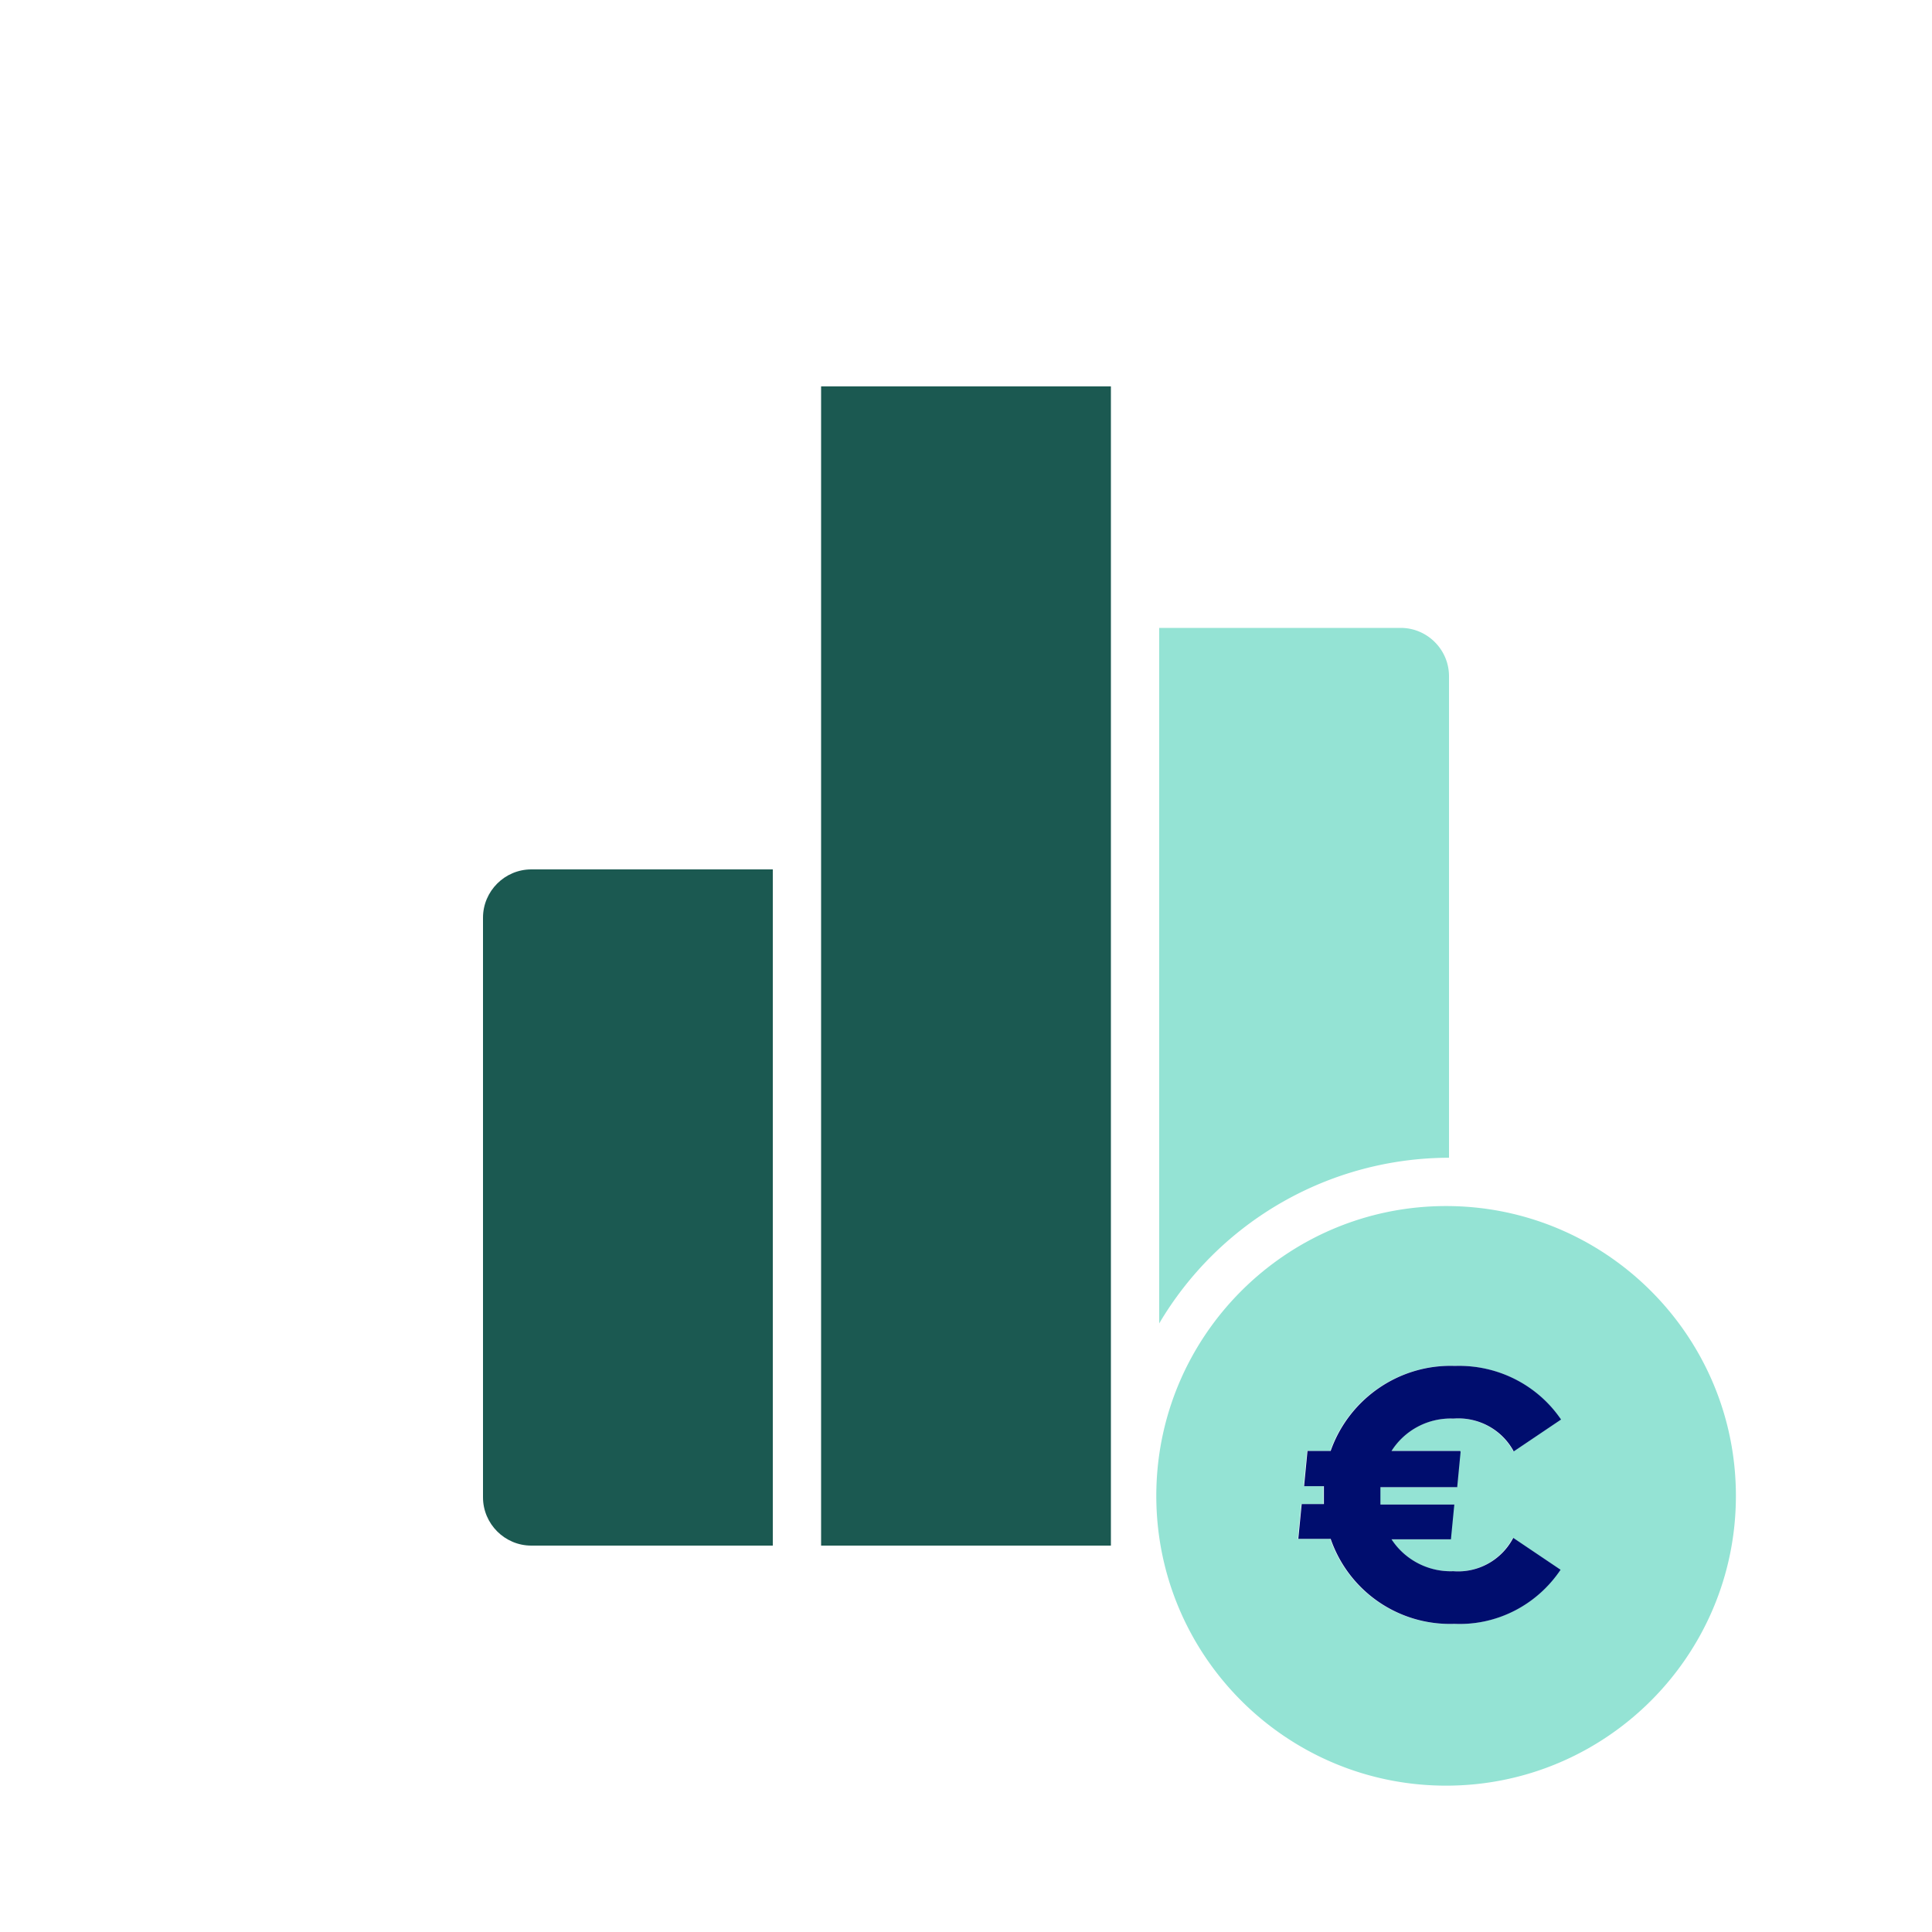
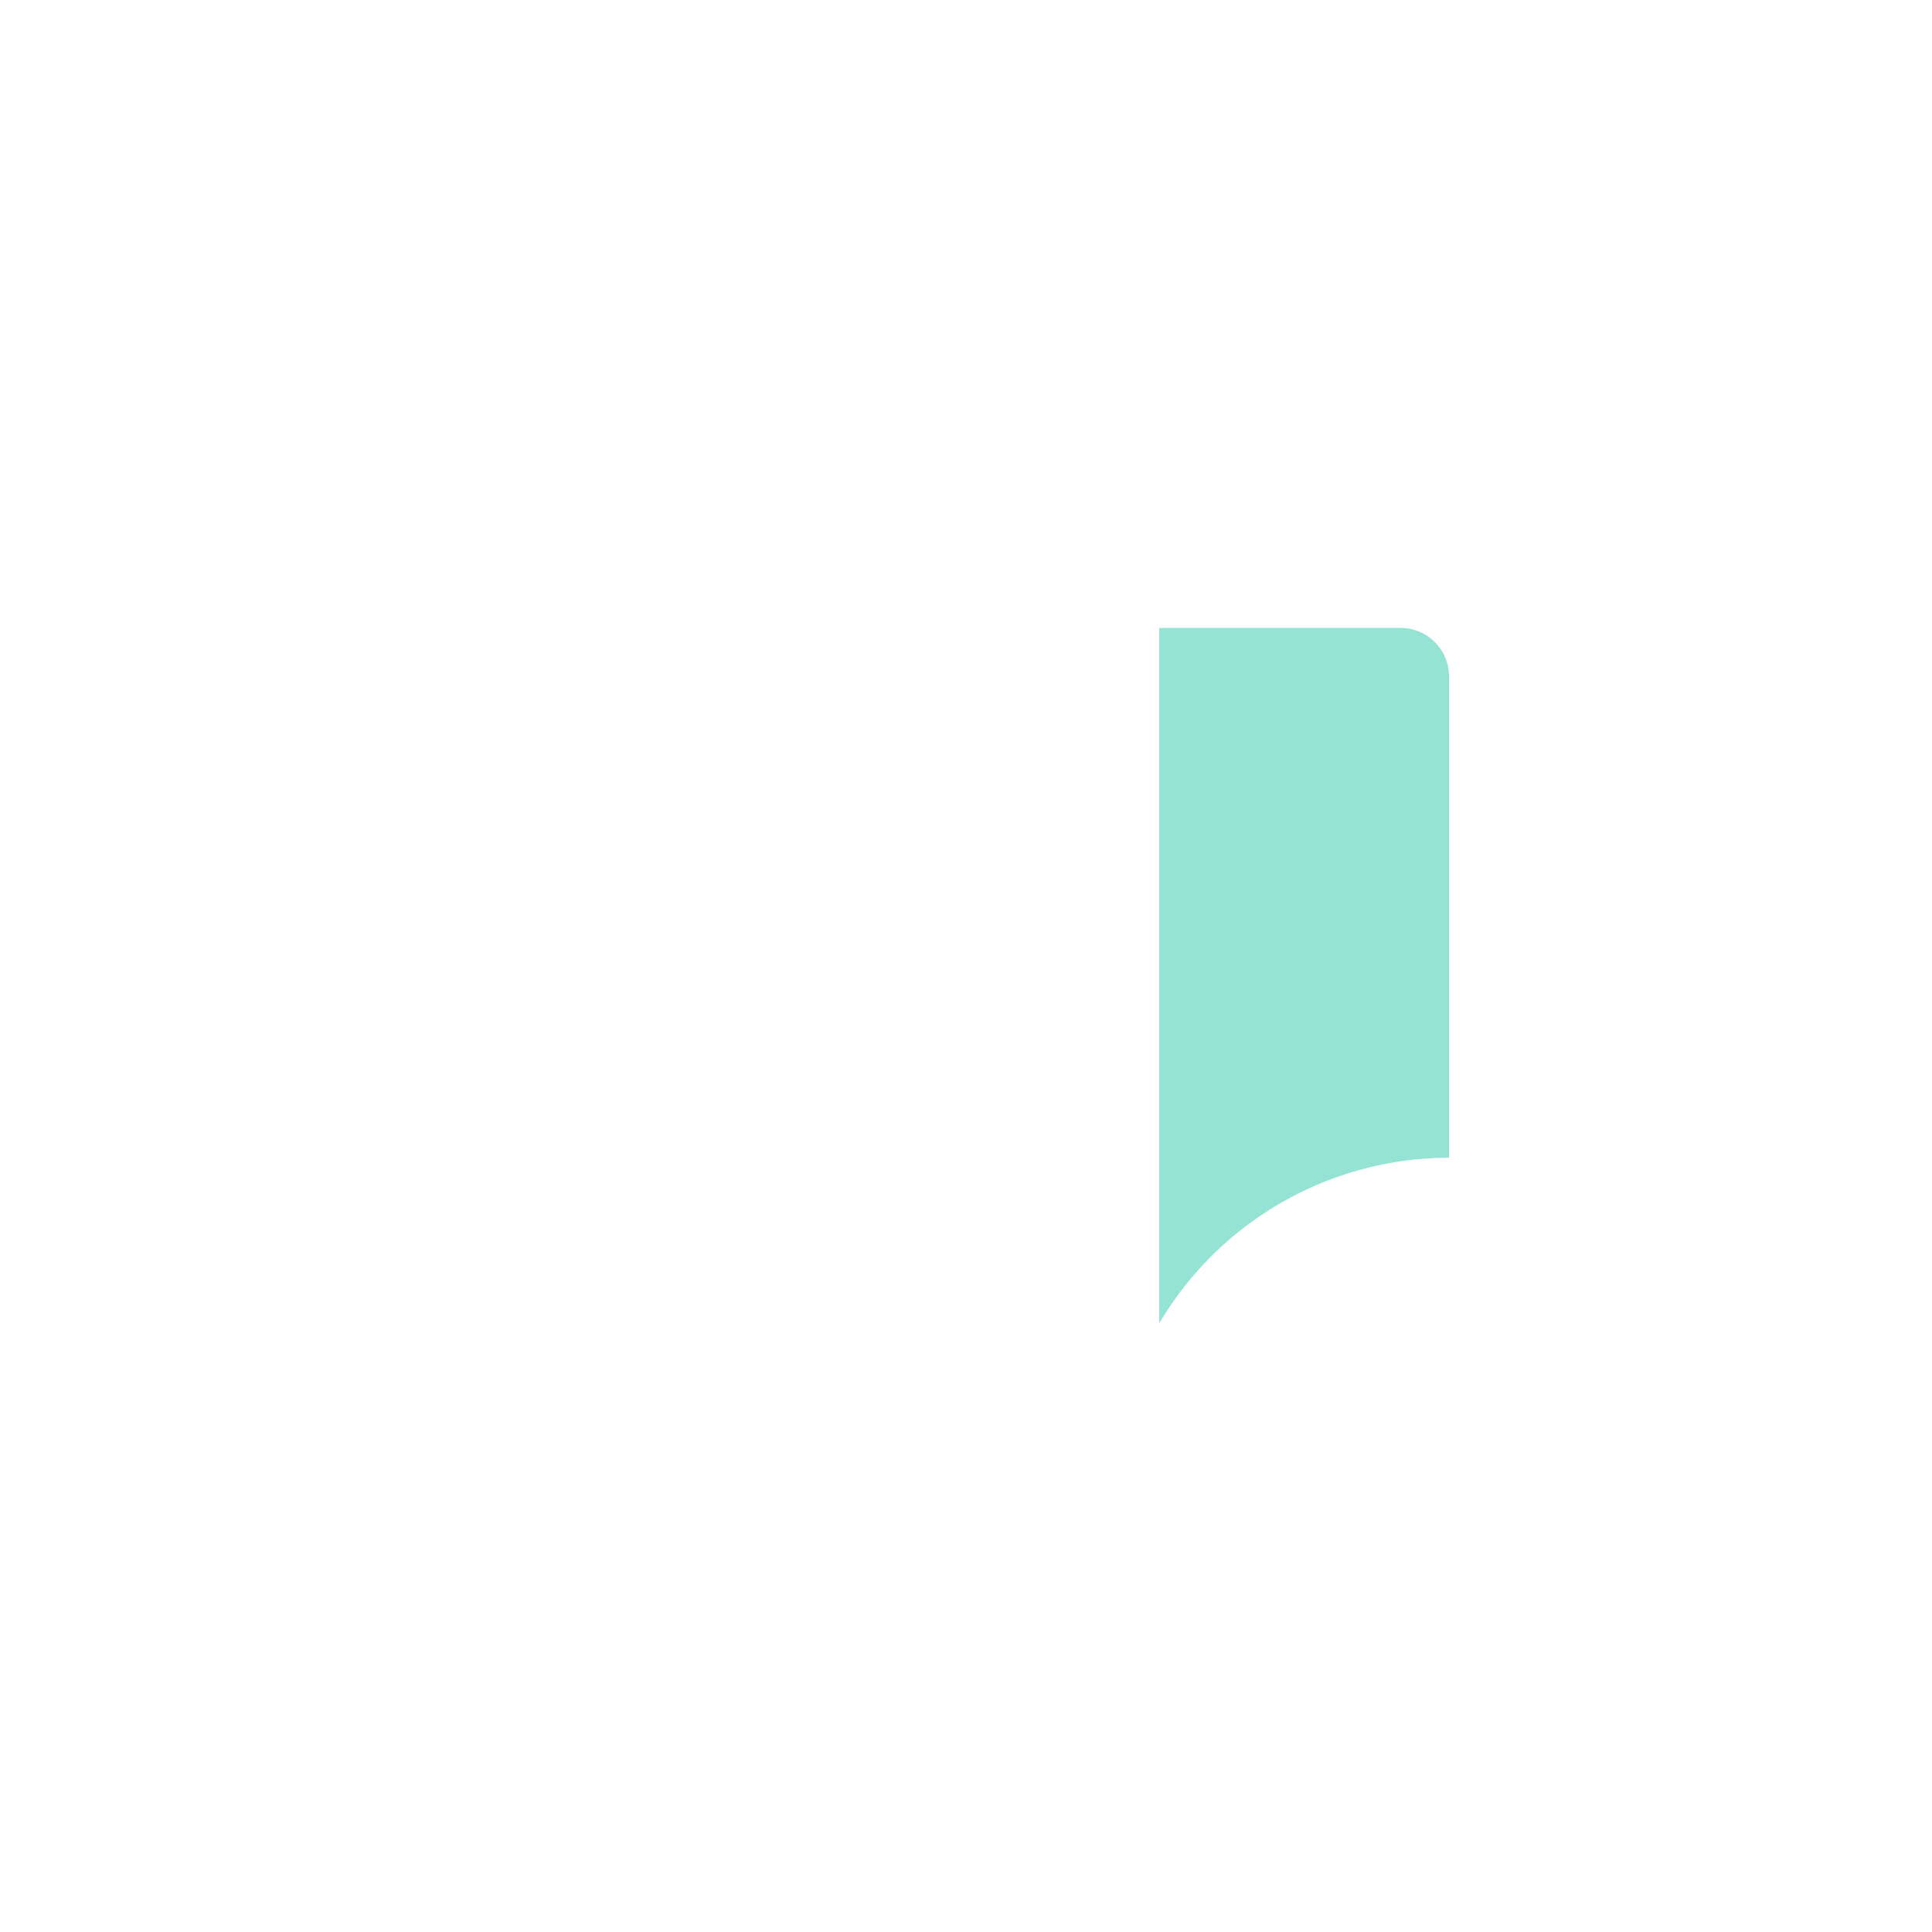
<svg xmlns="http://www.w3.org/2000/svg" data-name="Calque 1" viewBox="0 0 40 40" focusable="false" aria-hidden="true">
-   <path d="M0 0h40v40H0z" fill="none" />
-   <path d="M17 8h6v24h-6zm-7 11v12c0 .55.45 1 1 1h5V18h-5c-.55 0-1 .45-1 1" fill="#1b5951" />
  <path d="M30 23.97V14c0-.55-.45-1-1-1h-5v14.4a6.98 6.98 0 0 1 6-3.43" fill="#94e3d4" />
-   <path d="M29.94 24.97c-3.31 0-6 2.69-6 6s2.69 6 6 6 6-2.69 6-6-2.69-6-6-6m.29 5.09-.07.73h-1.59v.36h1.53l-.07.72H28.8c.28.43.77.68 1.28.66.51.04 1-.23 1.24-.69l.98.66c-.49.73-1.32 1.16-2.2 1.12a2.61 2.61 0 0 1-2.56-1.76h-.67l.07-.72h.46v-.37h-.41l.07-.73h.48c.38-1.08 1.42-1.8 2.57-1.76.88-.03 1.71.39 2.2 1.11l-.98.66c-.24-.45-.73-.72-1.25-.68-.51-.02-1 .23-1.28.67h1.42Z" fill="#94e3d4" />
-   <path d="m30.24 30.06-.07.73h-1.59v.36h1.53l-.07.72h-1.23c.28.43.77.68 1.28.66.51.04 1-.23 1.24-.69l.98.66c-.49.73-1.32 1.16-2.2 1.12a2.61 2.61 0 0 1-2.56-1.76h-.67l.07-.72h.46v-.37H27l.07-.73h.48c.38-1.08 1.42-1.8 2.57-1.76.88-.03 1.71.39 2.2 1.11l-.98.66c-.24-.45-.73-.72-1.25-.68-.51-.02-1 .23-1.28.67h1.42Z" fill="#000d6e" />
</svg>